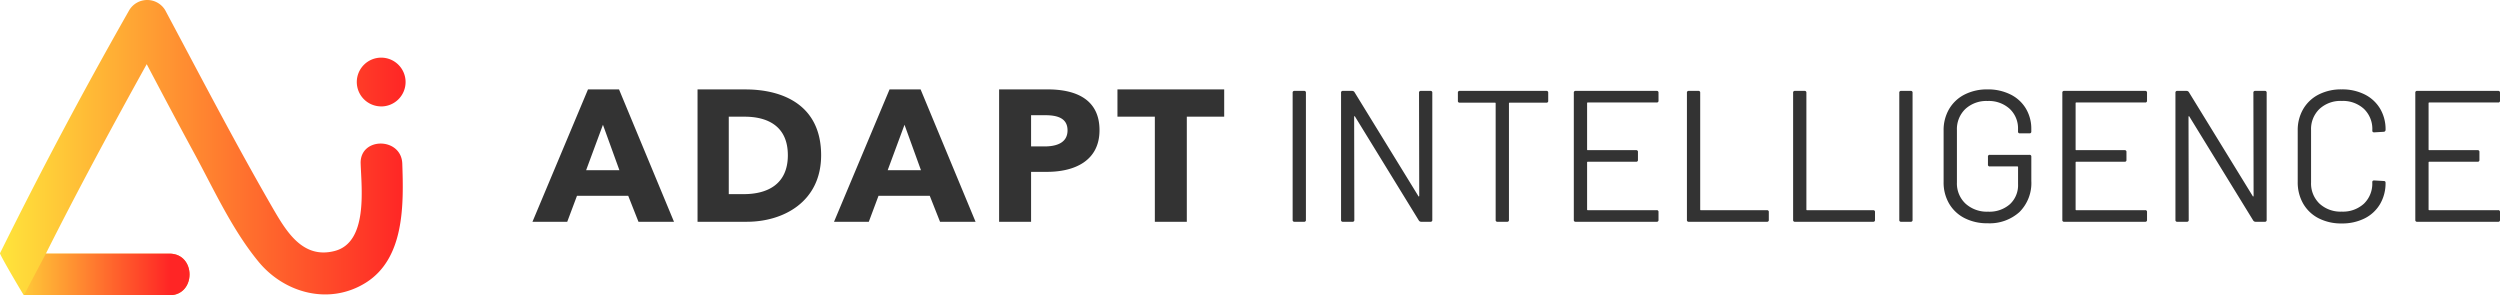
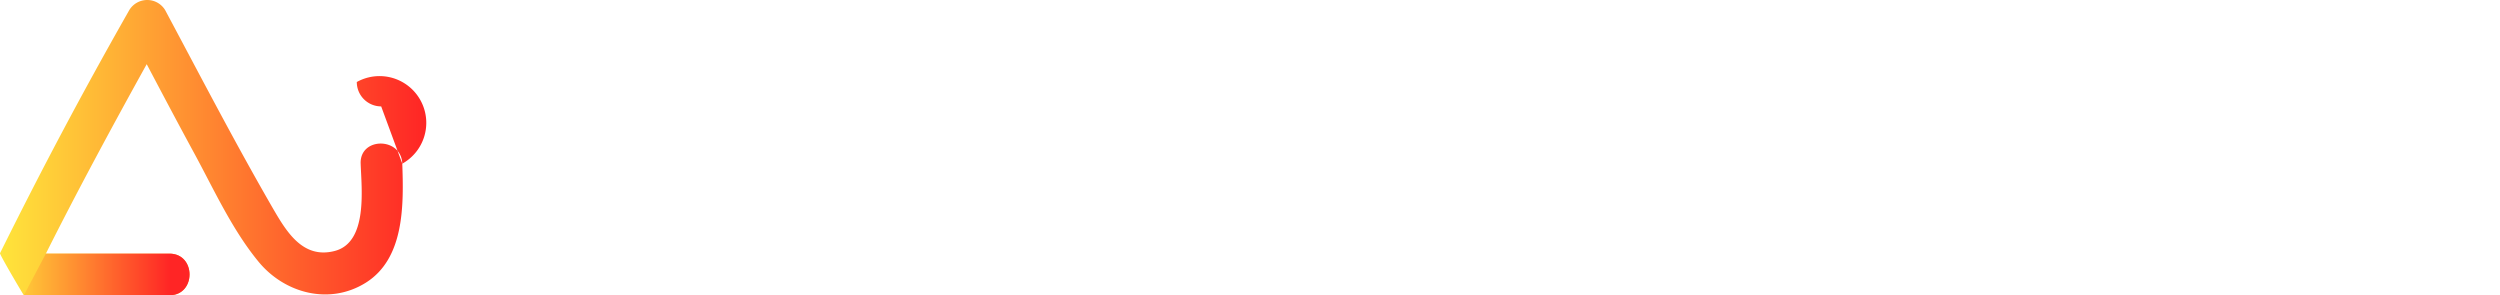
<svg xmlns="http://www.w3.org/2000/svg" xmlns:xlink="http://www.w3.org/1999/xlink" width="387.79" height="45.801" viewBox="0 0 387.79 45.801">
  <defs>
    <linearGradient id="linear-gradient" y1="0.5" x2="1" y2="0.5" gradientUnits="objectBoundingBox">
      <stop offset="0" stop-color="#ffe53b" />
      <stop offset="1" stop-color="#ff2525" />
    </linearGradient>
    <linearGradient id="linear-gradient-2" x1="-0.15" y1="0.5" x2="0.85" y2="0.5" xlink:href="#linear-gradient" />
  </defs>
  <g id="logo" transform="translate(-87 -53.6)">
    <g id="Group_55" data-name="Group 55" transform="translate(87 53.599)">
-       <path id="Path_14" data-name="Path 14" d="M65.408,41.367c.214,6.269.394,14.671-5.66,18.463-5.639,3.531-12.61,1.645-16.642-3.261C39,51.586,36.185,45.36,33.122,39.726c-2.489-4.58-4.919-9.17-7.357-13.793-5.352,9.658-10.686,19.522-15.644,29.39H29.287c4.161,0,4.156,6.457,0,6.457H6.714c-.051,0-3.792-6.346-3.706-6.522C9.594,42,15.734,30.436,23.057,17.552a3.252,3.252,0,0,1,5.57,0C34.107,27.809,39.459,38.119,45.282,48.2c2.142,3.689,4.675,7.991,9.632,6.71,5.167-1.333,4.173-9.555,4.036-13.561C58.809,37.2,65.266,37.223,65.408,41.367Zm-3.274-8.878A3.784,3.784,0,1,0,58.351,28.7a3.783,3.783,0,0,0,3.783,3.783Z" transform="translate(-3.007 -15.978)" fill="url(#linear-gradient)" />
+       <path id="Path_14" data-name="Path 14" d="M65.408,41.367c.214,6.269.394,14.671-5.66,18.463-5.639,3.531-12.61,1.645-16.642-3.261C39,51.586,36.185,45.36,33.122,39.726c-2.489-4.58-4.919-9.17-7.357-13.793-5.352,9.658-10.686,19.522-15.644,29.39H29.287c4.161,0,4.156,6.457,0,6.457H6.714c-.051,0-3.792-6.346-3.706-6.522C9.594,42,15.734,30.436,23.057,17.552a3.252,3.252,0,0,1,5.57,0C34.107,27.809,39.459,38.119,45.282,48.2c2.142,3.689,4.675,7.991,9.632,6.71,5.167-1.333,4.173-9.555,4.036-13.561C58.809,37.2,65.266,37.223,65.408,41.367ZA3.784,3.784,0,1,0,58.351,28.7a3.783,3.783,0,0,0,3.783,3.783Z" transform="translate(-3.007 -15.978)" fill="url(#linear-gradient)" />
      <path id="Path_15" data-name="Path 15" d="M11.65,114.257H34.227c4.156,0,4.161-6.457,0-6.457H15.061Z" transform="translate(-7.946 -68.456)" fill="url(#linear-gradient-2)" />
    </g>
-     <path id="Path_3631" data-name="Path 3631" d="M21.547,0,13.021-20.532H8.207L-.406,0H4.988L6.5-4.031h7.946L16.037,0ZM13.079-8H7.917l2.61-7.047Zm31.291-2.32c0-7.772-5.916-10.208-11.745-10.208H25.2V0h7.656C38.512,0,44.37-3.1,44.37-10.324Zm-5.162,0c0,4.582-3.277,6.032-6.815,6.032H30.044V-16.3h2.465C35.931-16.3,39.208-14.935,39.208-10.324ZM68.324,0,59.8-20.532H54.984L46.371,0h5.394l1.508-4.031h7.946L62.814,0ZM59.856-8H54.694l2.61-7.047ZM87.551-14.21c0-4.7-3.538-6.322-8.033-6.322h-7.54V0h4.959V-7.743H79.4C83.694-7.743,87.551-9.454,87.551-14.21Zm-4.959.029c0,1.943-1.711,2.494-3.567,2.494H76.937V-16.53h2.175C80.881-16.53,82.592-16.153,82.592-14.181Zm24.3-2.117v-4.234H90.335V-16.3h5.8V0h4.959V-16.3ZM117.8,0a.256.256,0,0,1-.29-.29V-20.01a.256.256,0,0,1,.29-.29h1.479a.256.256,0,0,1,.29.29V-.29a.256.256,0,0,1-.29.29Zm19.314-20.01a.256.256,0,0,1,.29-.29h1.479a.256.256,0,0,1,.29.29V-.29a.256.256,0,0,1-.29.29h-1.45a.421.421,0,0,1-.348-.2l-9.889-16.1q-.029-.087-.087-.073t-.058.1L127.078-.29a.256.256,0,0,1-.29.29h-1.479a.256.256,0,0,1-.29-.29V-20.01a.256.256,0,0,1,.29-.29h1.45a.421.421,0,0,1,.348.2L137-4q.029.087.087.072t.058-.1Zm19.749-.29a.256.256,0,0,1,.29.29v1.247a.256.256,0,0,1-.29.29h-5.684a.1.1,0,0,0-.116.116V-.29a.256.256,0,0,1-.29.29h-1.479A.256.256,0,0,1,149-.29V-18.357a.1.1,0,0,0-.116-.116h-5.452a.256.256,0,0,1-.29-.29V-20.01a.256.256,0,0,1,.29-.29Zm17.4,1.508a.256.256,0,0,1-.29.29H163.3a.1.1,0,0,0-.116.116v7.163a.1.1,0,0,0,.116.116h7.482a.256.256,0,0,1,.29.29V-9.6a.256.256,0,0,1-.29.29H163.3a.1.1,0,0,0-.116.116v7.279a.1.1,0,0,0,.116.116h10.672a.256.256,0,0,1,.29.29V-.29a.256.256,0,0,1-.29.29H161.414a.256.256,0,0,1-.29-.29V-20.01a.256.256,0,0,1,.29-.29h12.557a.256.256,0,0,1,.29.29ZM178.959,0a.256.256,0,0,1-.29-.29V-20.01a.256.256,0,0,1,.29-.29h1.479a.256.256,0,0,1,.29.29v18.1a.1.1,0,0,0,.116.116h10.237a.256.256,0,0,1,.29.29V-.29a.256.256,0,0,1-.29.29Zm16.472,0a.256.256,0,0,1-.29-.29V-20.01a.256.256,0,0,1,.29-.29h1.479a.256.256,0,0,1,.29.29v18.1a.1.1,0,0,0,.116.116h10.237a.256.256,0,0,1,.29.29V-.29a.256.256,0,0,1-.29.29ZM211.9,0a.256.256,0,0,1-.29-.29V-20.01a.256.256,0,0,1,.29-.29h1.479a.256.256,0,0,1,.29.29V-.29a.256.256,0,0,1-.29.29Zm13.4.232a7.638,7.638,0,0,1-3.567-.8,5.836,5.836,0,0,1-2.393-2.248,6.439,6.439,0,0,1-.855-3.335v-8a6.439,6.439,0,0,1,.855-3.335,5.836,5.836,0,0,1,2.393-2.247,7.638,7.638,0,0,1,3.567-.8,7.779,7.779,0,0,1,3.553.783,5.713,5.713,0,0,1,2.393,2.19,6.068,6.068,0,0,1,.841,3.176v.377a.256.256,0,0,1-.29.29h-1.479a.256.256,0,0,1-.29-.29v-.348a4.149,4.149,0,0,0-1.29-3.161,4.8,4.8,0,0,0-3.437-1.218,4.787,4.787,0,0,0-3.451,1.247,4.325,4.325,0,0,0-1.3,3.277v8.12a4.277,4.277,0,0,0,1.334,3.277,4.931,4.931,0,0,0,3.509,1.247,4.8,4.8,0,0,0,3.378-1.16,4.011,4.011,0,0,0,1.262-3.1V-8.468a.1.1,0,0,0-.116-.116h-4.263a.256.256,0,0,1-.29-.29v-1.218a.256.256,0,0,1,.29-.29H231.8a.256.256,0,0,1,.29.29v3.741a6.341,6.341,0,0,1-1.841,4.843A6.905,6.905,0,0,1,225.3.232Zm24.737-19.024a.256.256,0,0,1-.29.29H239.076a.1.1,0,0,0-.116.116v7.163a.1.1,0,0,0,.116.116h7.482a.256.256,0,0,1,.29.29V-9.6a.256.256,0,0,1-.29.29h-7.482a.1.1,0,0,0-.116.116v7.279a.1.1,0,0,0,.116.116h10.672a.256.256,0,0,1,.29.29V-.29a.256.256,0,0,1-.29.29H237.191a.256.256,0,0,1-.29-.29V-20.01a.256.256,0,0,1,.29-.29h12.557a.256.256,0,0,1,.29.29Zm16.5-1.218a.256.256,0,0,1,.29-.29h1.479a.256.256,0,0,1,.29.29V-.29a.256.256,0,0,1-.29.29h-1.45a.421.421,0,0,1-.348-.2l-9.889-16.1q-.029-.087-.087-.073t-.058.1L256.505-.29a.256.256,0,0,1-.29.29h-1.479a.256.256,0,0,1-.29-.29V-20.01a.256.256,0,0,1,.29-.29h1.45a.421.421,0,0,1,.348.2L266.423-4q.029.087.087.072t.058-.1ZM280.227.261a7.638,7.638,0,0,1-3.567-.8A5.807,5.807,0,0,1,274.268-2.8a6.574,6.574,0,0,1-.855-3.379v-7.975a6.439,6.439,0,0,1,.855-3.335,5.836,5.836,0,0,1,2.392-2.247,7.638,7.638,0,0,1,3.567-.8,7.755,7.755,0,0,1,3.567.783,5.8,5.8,0,0,1,2.392,2.2,6.228,6.228,0,0,1,.855,3.277.314.314,0,0,1-.087.232.278.278,0,0,1-.2.087l-1.479.087q-.29,0-.29-.261v-.087a4.314,4.314,0,0,0-1.3-3.292,4.82,4.82,0,0,0-3.451-1.233,4.787,4.787,0,0,0-3.451,1.247,4.325,4.325,0,0,0-1.3,3.277v8.12a4.325,4.325,0,0,0,1.3,3.277,4.787,4.787,0,0,0,3.451,1.247A4.82,4.82,0,0,0,283.678-2.8a4.314,4.314,0,0,0,1.3-3.292v-.058q0-.261.29-.261l1.479.087q.29,0,.29.261a6.361,6.361,0,0,1-.855,3.321,5.769,5.769,0,0,1-2.392,2.219A7.755,7.755,0,0,1,280.227.261ZM304.79-18.792a.256.256,0,0,1-.29.29H293.828a.1.1,0,0,0-.116.116v7.163a.1.1,0,0,0,.116.116h7.482a.256.256,0,0,1,.29.29V-9.6a.256.256,0,0,1-.29.29h-7.482a.1.1,0,0,0-.116.116v7.279a.1.1,0,0,0,.116.116H304.5a.256.256,0,0,1,.29.29V-.29a.256.256,0,0,1-.29.29H291.943a.256.256,0,0,1-.29-.29V-20.01a.256.256,0,0,1,.29-.29H304.5a.256.256,0,0,1,.29.29Z" transform="translate(170 88)" fill="#333" />
  </g>
</svg>